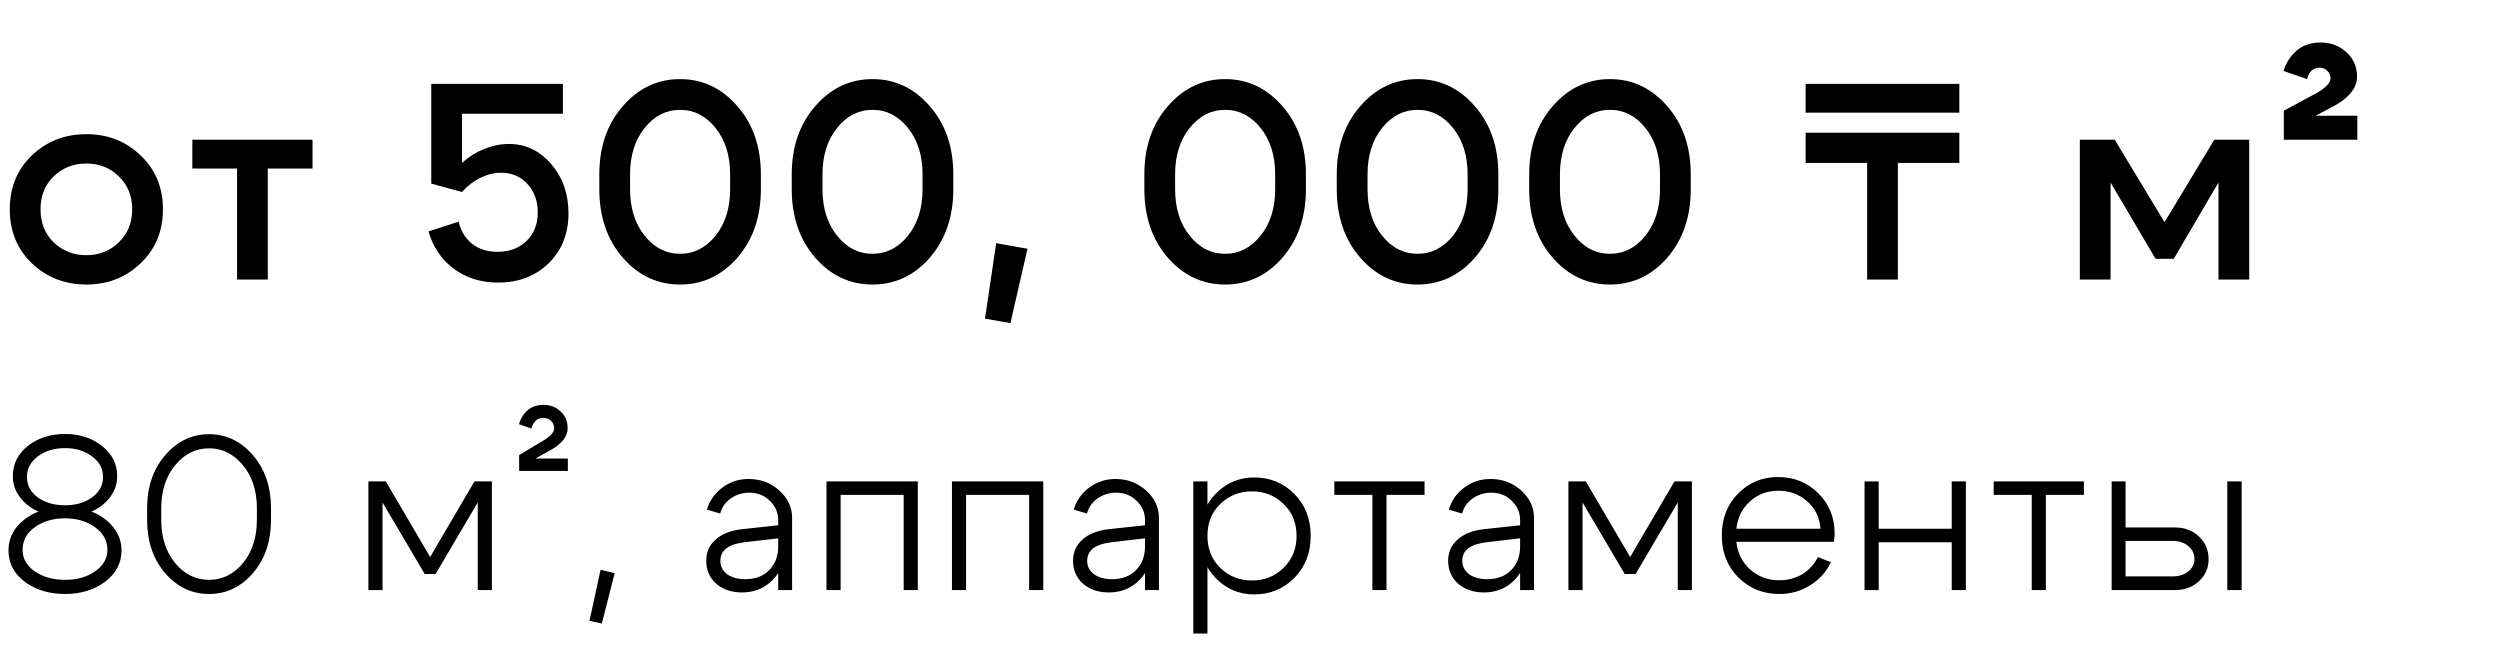
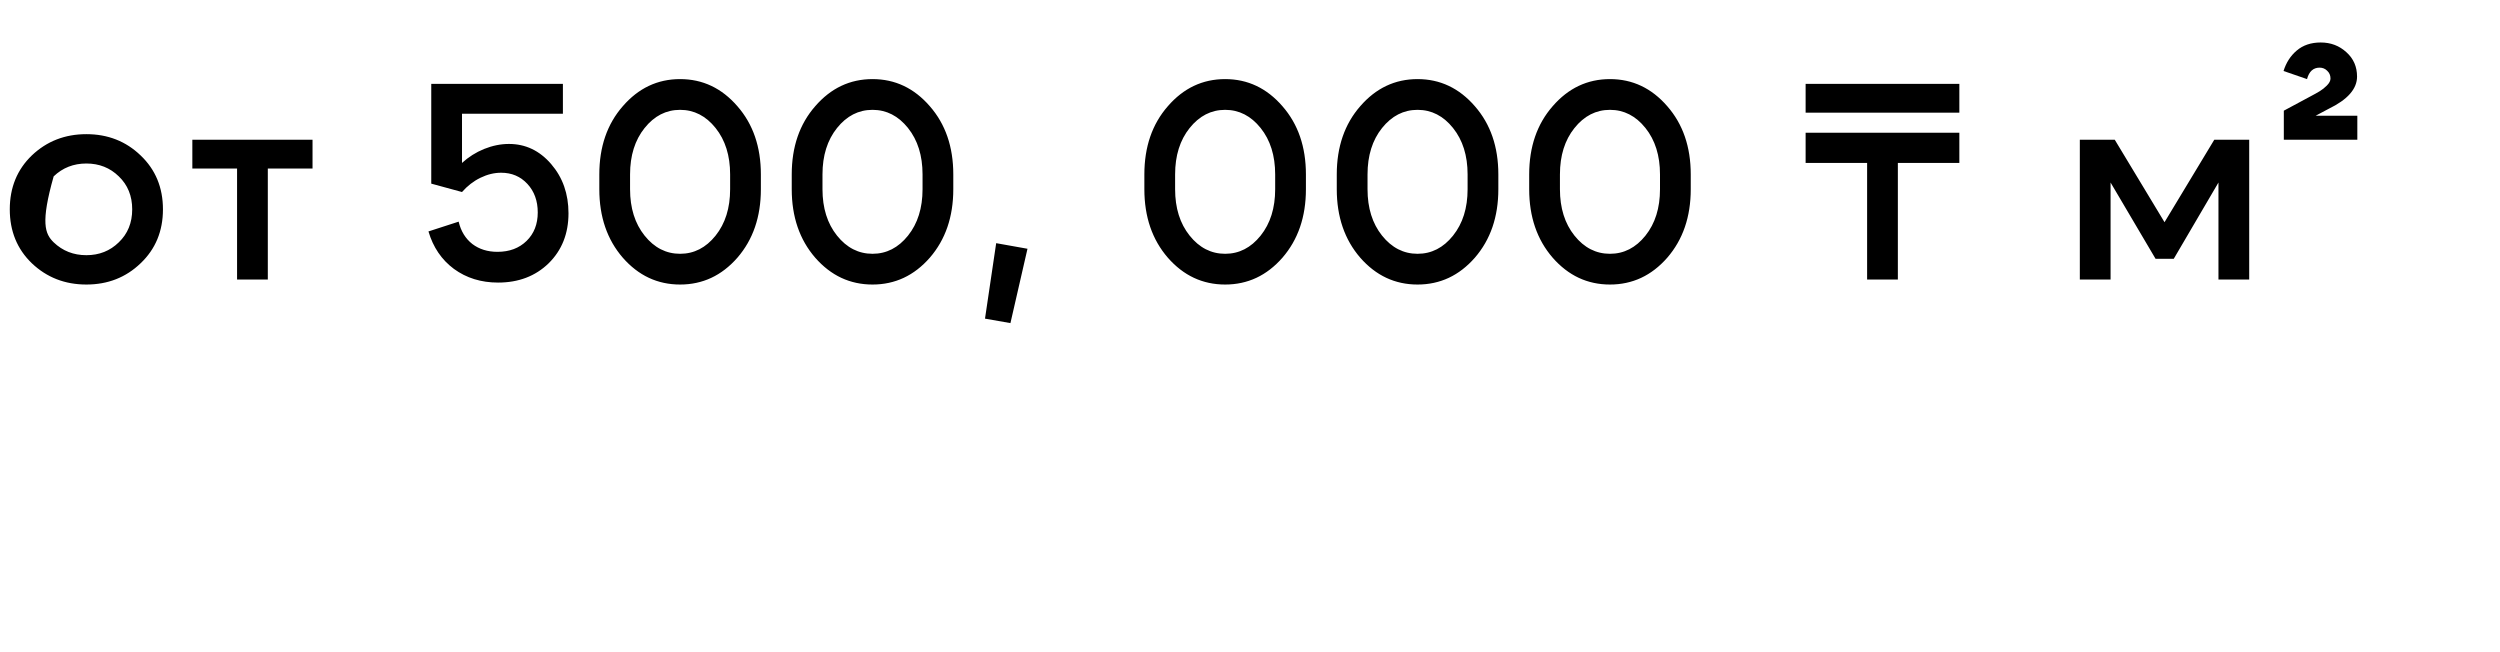
<svg xmlns="http://www.w3.org/2000/svg" width="161" height="42" viewBox="0 0 161 42" fill="none">
-   <path d="M3.456 11.358C2.892 11.91 2.61 12.618 2.61 13.482C2.61 14.346 2.892 15.054 3.456 15.606C4.032 16.158 4.734 16.434 5.562 16.434C6.39 16.434 7.086 16.158 7.65 15.606C8.226 15.054 8.514 14.346 8.514 13.482C8.514 12.618 8.226 11.91 7.65 11.358C7.086 10.806 6.39 10.53 5.562 10.53C4.734 10.53 4.032 10.806 3.456 11.358ZM2.052 16.956C1.104 16.044 0.63 14.886 0.63 13.482C0.63 12.078 1.104 10.92 2.052 10.008C3.012 9.096 4.182 8.64 5.562 8.64C6.942 8.64 8.106 9.096 9.054 10.008C10.014 10.92 10.494 12.078 10.494 13.482C10.494 14.886 10.014 16.044 9.054 16.956C8.106 17.868 6.942 18.324 5.562 18.324C4.182 18.324 3.012 17.868 2.052 16.956ZM20.127 9V10.854H17.247V18H15.267V10.854H12.387V9H20.127ZM29.753 10.494C30.173 10.11 30.647 9.81 31.175 9.594C31.715 9.378 32.249 9.27 32.777 9.27C33.845 9.27 34.751 9.702 35.495 10.566C36.239 11.43 36.611 12.486 36.611 13.734C36.611 15.042 36.185 16.116 35.333 16.956C34.481 17.784 33.395 18.198 32.075 18.198C30.983 18.198 30.035 17.904 29.231 17.316C28.439 16.728 27.893 15.924 27.593 14.904L29.537 14.274C29.681 14.886 29.975 15.366 30.419 15.714C30.863 16.05 31.403 16.218 32.039 16.218C32.807 16.218 33.431 15.984 33.911 15.516C34.391 15.048 34.631 14.436 34.631 13.68C34.631 12.936 34.409 12.324 33.965 11.844C33.521 11.364 32.957 11.124 32.273 11.124C31.829 11.124 31.385 11.232 30.941 11.448C30.497 11.664 30.101 11.97 29.753 12.366L27.773 11.826V5.4H36.251V7.326H29.753V10.494ZM40.576 12.186C40.576 13.398 40.888 14.394 41.512 15.174C42.136 15.954 42.898 16.344 43.798 16.344C44.698 16.344 45.46 15.954 46.084 15.174C46.708 14.394 47.02 13.398 47.02 12.186V11.232C47.02 10.02 46.708 9.024 46.084 8.244C45.46 7.464 44.698 7.074 43.798 7.074C42.898 7.074 42.136 7.464 41.512 8.244C40.888 9.024 40.576 10.02 40.576 11.232V12.186ZM38.596 12.186V11.232C38.596 9.456 39.1 7.992 40.108 6.84C41.116 5.676 42.346 5.094 43.798 5.094C45.25 5.094 46.48 5.676 47.488 6.84C48.496 7.992 49 9.456 49 11.232V12.186C49 13.962 48.496 15.432 47.488 16.596C46.48 17.748 45.25 18.324 43.798 18.324C42.346 18.324 41.116 17.748 40.108 16.596C39.1 15.432 38.596 13.962 38.596 12.186ZM52.968 12.186C52.968 13.398 53.28 14.394 53.904 15.174C54.528 15.954 55.29 16.344 56.19 16.344C57.09 16.344 57.852 15.954 58.476 15.174C59.1 14.394 59.412 13.398 59.412 12.186V11.232C59.412 10.02 59.1 9.024 58.476 8.244C57.852 7.464 57.09 7.074 56.19 7.074C55.29 7.074 54.528 7.464 53.904 8.244C53.28 9.024 52.968 10.02 52.968 11.232V12.186ZM50.988 12.186V11.232C50.988 9.456 51.492 7.992 52.5 6.84C53.508 5.676 54.738 5.094 56.19 5.094C57.642 5.094 58.872 5.676 59.88 6.84C60.888 7.992 61.392 9.456 61.392 11.232V12.186C61.392 13.962 60.888 15.432 59.88 16.596C58.872 17.748 57.642 18.324 56.19 18.324C54.738 18.324 53.508 17.748 52.5 16.596C51.492 15.432 50.988 13.962 50.988 12.186ZM64.154 15.66L66.17 16.02L65.072 20.808L63.434 20.52L64.154 15.66ZM75.677 12.186C75.677 13.398 75.989 14.394 76.613 15.174C77.237 15.954 77.999 16.344 78.899 16.344C79.799 16.344 80.561 15.954 81.185 15.174C81.809 14.394 82.121 13.398 82.121 12.186V11.232C82.121 10.02 81.809 9.024 81.185 8.244C80.561 7.464 79.799 7.074 78.899 7.074C77.999 7.074 77.237 7.464 76.613 8.244C75.989 9.024 75.677 10.02 75.677 11.232V12.186ZM73.697 12.186V11.232C73.697 9.456 74.201 7.992 75.209 6.84C76.217 5.676 77.447 5.094 78.899 5.094C80.351 5.094 81.581 5.676 82.589 6.84C83.597 7.992 84.101 9.456 84.101 11.232V12.186C84.101 13.962 83.597 15.432 82.589 16.596C81.581 17.748 80.351 18.324 78.899 18.324C77.447 18.324 76.217 17.748 75.209 16.596C74.201 15.432 73.697 13.962 73.697 12.186ZM88.069 12.186C88.069 13.398 88.38 14.394 89.004 15.174C89.629 15.954 90.391 16.344 91.29 16.344C92.191 16.344 92.953 15.954 93.576 15.174C94.201 14.394 94.513 13.398 94.513 12.186V11.232C94.513 10.02 94.201 9.024 93.576 8.244C92.953 7.464 92.191 7.074 91.29 7.074C90.391 7.074 89.629 7.464 89.004 8.244C88.38 9.024 88.069 10.02 88.069 11.232V12.186ZM86.088 12.186V11.232C86.088 9.456 86.593 7.992 87.6 6.84C88.609 5.676 89.838 5.094 91.29 5.094C92.743 5.094 93.972 5.676 94.981 6.84C95.989 7.992 96.493 9.456 96.493 11.232V12.186C96.493 13.962 95.989 15.432 94.981 16.596C93.972 17.748 92.743 18.324 91.29 18.324C89.838 18.324 88.609 17.748 87.6 16.596C86.593 15.432 86.088 13.962 86.088 12.186ZM100.46 12.186C100.46 13.398 100.772 14.394 101.396 15.174C102.02 15.954 102.782 16.344 103.682 16.344C104.582 16.344 105.344 15.954 105.968 15.174C106.592 14.394 106.904 13.398 106.904 12.186V11.232C106.904 10.02 106.592 9.024 105.968 8.244C105.344 7.464 104.582 7.074 103.682 7.074C102.782 7.074 102.02 7.464 101.396 8.244C100.772 9.024 100.46 10.02 100.46 11.232V12.186ZM98.48 12.186V11.232C98.48 9.456 98.984 7.992 99.992 6.84C101 5.676 102.23 5.094 103.682 5.094C105.134 5.094 106.364 5.676 107.372 6.84C108.38 7.992 108.884 9.456 108.884 11.232V12.186C108.884 13.962 108.38 15.432 107.372 16.596C106.364 17.748 105.134 18.324 103.682 18.324C102.23 18.324 101 17.748 99.992 16.596C98.984 15.432 98.48 13.962 98.48 12.186ZM116.282 7.254V5.4H126.182V7.254H116.282ZM126.182 8.55V10.494H122.222V18H120.242V10.494H116.282V8.55H126.182ZM133.941 18V9H136.191L139.395 14.31L142.599 9H144.849V18H142.869V11.754L139.989 16.668H138.819L135.921 11.754V18H133.941ZM151.794 4.932C151.794 5.724 151.188 6.414 149.976 7.002L149.13 7.452H151.812V9H147.078V7.128L148.788 6.21C149.04 6.078 149.244 5.964 149.4 5.868C149.556 5.772 149.706 5.652 149.85 5.508C150.006 5.352 150.084 5.202 150.084 5.058C150.084 4.854 150.012 4.686 149.868 4.554C149.736 4.422 149.574 4.356 149.382 4.356C148.974 4.356 148.704 4.602 148.572 5.094L147.06 4.572C147.228 4.032 147.51 3.594 147.906 3.258C148.314 2.91 148.83 2.736 149.454 2.736C150.102 2.736 150.654 2.946 151.11 3.366C151.566 3.774 151.794 4.296 151.794 4.932Z" fill="black" />
-   <path d="M1.456 35.41C1.456 35.97 1.717 36.432 2.24 36.796C2.772 37.16 3.421 37.342 4.186 37.342C4.951 37.342 5.595 37.16 6.118 36.796C6.65 36.432 6.916 35.97 6.916 35.41C6.916 34.813 6.65 34.327 6.118 33.954C5.595 33.571 4.951 33.38 4.186 33.38C3.421 33.38 2.772 33.571 2.24 33.954C1.717 34.327 1.456 34.813 1.456 35.41ZM0.826 30.664C0.826 29.88 1.148 29.231 1.792 28.718C2.445 28.205 3.243 27.948 4.186 27.948C5.129 27.948 5.922 28.205 6.566 28.718C7.219 29.231 7.546 29.88 7.546 30.664C7.546 31.159 7.397 31.607 7.098 32.008C6.799 32.409 6.398 32.722 5.894 32.946C6.482 33.179 6.949 33.515 7.294 33.954C7.649 34.393 7.826 34.892 7.826 35.452C7.826 36.264 7.471 36.936 6.762 37.468C6.062 37.991 5.203 38.252 4.186 38.252C3.169 38.252 2.305 37.991 1.596 37.468C0.896 36.936 0.546 36.264 0.546 35.452C0.546 34.892 0.719 34.393 1.064 33.954C1.419 33.515 1.89 33.179 2.478 32.946C1.974 32.722 1.573 32.409 1.274 32.008C0.975 31.607 0.826 31.159 0.826 30.664ZM2.436 32.036C2.912 32.372 3.495 32.54 4.186 32.54C4.877 32.54 5.455 32.372 5.922 32.036C6.398 31.691 6.636 31.252 6.636 30.72C6.636 30.179 6.398 29.735 5.922 29.39C5.455 29.035 4.877 28.858 4.186 28.858C3.495 28.858 2.912 29.035 2.436 29.39C1.969 29.735 1.736 30.179 1.736 30.72C1.736 31.252 1.969 31.691 2.436 32.036ZM10.383 33.478C10.383 34.607 10.682 35.536 11.279 36.264C11.877 36.983 12.604 37.342 13.463 37.342C14.322 37.342 15.05 36.983 15.647 36.264C16.244 35.536 16.543 34.607 16.543 33.478V32.736C16.543 31.607 16.244 30.683 15.647 29.964C15.05 29.236 14.322 28.872 13.463 28.872C12.604 28.872 11.877 29.236 11.279 29.964C10.682 30.683 10.383 31.607 10.383 32.736V33.478ZM9.473 33.478V32.736C9.473 31.355 9.861 30.216 10.635 29.32C11.41 28.415 12.352 27.962 13.463 27.962C14.574 27.962 15.517 28.415 16.291 29.32C17.066 30.216 17.453 31.355 17.453 32.736V33.478C17.453 34.859 17.066 36.003 16.291 36.908C15.517 37.804 14.574 38.252 13.463 38.252C12.352 38.252 11.41 37.804 10.635 36.908C9.861 36.003 9.473 34.859 9.473 33.478ZM23.725 38V31H24.845L27.701 35.872L30.557 31H31.677V38H30.767V32.358L28.051 36.964H27.351L24.635 32.358V38H23.725ZM36.556 27.57C36.556 28.139 36.141 28.639 35.31 29.068L34.484 29.53H36.57V30.328H33.434V29.306L34.764 28.508C35.38 28.172 35.688 27.864 35.688 27.584C35.688 27.388 35.623 27.229 35.492 27.108C35.362 26.977 35.194 26.912 34.988 26.912C34.606 26.912 34.349 27.141 34.218 27.598L33.42 27.318C33.532 26.945 33.719 26.646 33.98 26.422C34.251 26.189 34.592 26.072 35.002 26.072C35.432 26.072 35.796 26.212 36.094 26.492C36.402 26.772 36.556 27.131 36.556 27.57ZM38.675 36.698L39.586 36.908L38.76 40.156L37.962 39.988L38.675 36.698ZM50.116 34.668L47.96 34.92C46.914 35.041 46.392 35.438 46.392 36.11C46.392 36.465 46.536 36.754 46.826 36.978C47.124 37.193 47.516 37.3 48.002 37.3C48.636 37.3 49.145 37.109 49.528 36.726C49.92 36.334 50.116 35.821 50.116 35.186H50.592C50.592 36.035 50.326 36.745 49.794 37.314C49.262 37.874 48.594 38.154 47.792 38.154C47.12 38.154 46.564 37.967 46.126 37.594C45.696 37.211 45.482 36.717 45.482 36.11C45.482 35.559 45.682 35.107 46.084 34.752C46.485 34.388 47.05 34.164 47.778 34.08L50.116 33.828V33.492C50.116 33.016 49.938 32.605 49.584 32.26C49.229 31.905 48.79 31.728 48.268 31.728C47.81 31.728 47.404 31.854 47.05 32.106C46.704 32.358 46.48 32.68 46.378 33.072L45.524 32.82C45.701 32.232 46.037 31.756 46.532 31.392C47.026 31.028 47.586 30.846 48.212 30.846C48.977 30.846 49.635 31.093 50.186 31.588C50.736 32.083 51.012 32.671 51.012 33.352V38H50.116V34.668ZM59.106 31V38H58.196V31.868H54.136V38H53.226V31H59.106ZM67.186 31V38H66.275V31.868H62.215V38H61.306V31H67.186ZM73.739 34.668L71.583 34.92C70.538 35.041 70.015 35.438 70.015 36.11C70.015 36.465 70.16 36.754 70.449 36.978C70.748 37.193 71.14 37.3 71.625 37.3C72.26 37.3 72.768 37.109 73.151 36.726C73.543 36.334 73.739 35.821 73.739 35.186H74.215C74.215 36.035 73.949 36.745 73.417 37.314C72.885 37.874 72.218 38.154 71.415 38.154C70.743 38.154 70.188 37.967 69.749 37.594C69.32 37.211 69.105 36.717 69.105 36.11C69.105 35.559 69.306 35.107 69.707 34.752C70.108 34.388 70.673 34.164 71.401 34.08L73.739 33.828V33.492C73.739 33.016 73.562 32.605 73.207 32.26C72.852 31.905 72.414 31.728 71.891 31.728C71.434 31.728 71.028 31.854 70.673 32.106C70.328 32.358 70.104 32.68 70.001 33.072L69.147 32.82C69.324 32.232 69.66 31.756 70.155 31.392C70.65 31.028 71.21 30.846 71.835 30.846C72.6 30.846 73.258 31.093 73.809 31.588C74.36 32.083 74.635 32.671 74.635 33.352V38H73.739V34.668ZM76.849 31H77.759V40.8H76.849V31ZM78.585 32.456C78.035 32.988 77.759 33.674 77.759 34.514C77.759 35.345 78.035 36.031 78.585 36.572C79.145 37.113 79.827 37.384 80.629 37.384C81.432 37.384 82.109 37.113 82.659 36.572C83.219 36.031 83.499 35.345 83.499 34.514C83.499 33.674 83.219 32.988 82.659 32.456C82.109 31.915 81.432 31.644 80.629 31.644C79.827 31.644 79.145 31.915 78.585 32.456ZM78.277 37.216C77.596 36.497 77.255 35.597 77.255 34.514C77.255 33.422 77.596 32.521 78.277 31.812C78.959 31.103 79.789 30.748 80.769 30.748C81.796 30.748 82.659 31.103 83.359 31.812C84.059 32.521 84.409 33.422 84.409 34.514C84.409 35.597 84.059 36.497 83.359 37.216C82.659 37.925 81.796 38.28 80.769 38.28C79.789 38.28 78.959 37.925 78.277 37.216ZM91.741 31V31.868H89.291V38H88.381V31.868H85.931V31H91.741ZM97.895 34.668L95.74 34.92C94.694 35.041 94.171 35.438 94.171 36.11C94.171 36.465 94.316 36.754 94.606 36.978C94.904 37.193 95.296 37.3 95.781 37.3C96.416 37.3 96.925 37.109 97.308 36.726C97.7 36.334 97.895 35.821 97.895 35.186H98.371C98.371 36.035 98.106 36.745 97.573 37.314C97.041 37.874 96.374 38.154 95.572 38.154C94.9 38.154 94.344 37.967 93.906 37.594C93.476 37.211 93.261 36.717 93.261 36.11C93.261 35.559 93.462 35.107 93.864 34.752C94.265 34.388 94.829 34.164 95.558 34.08L97.895 33.828V33.492C97.895 33.016 97.718 32.605 97.364 32.26C97.009 31.905 96.57 31.728 96.047 31.728C95.59 31.728 95.184 31.854 94.829 32.106C94.484 32.358 94.26 32.68 94.157 33.072L93.303 32.82C93.481 32.232 93.817 31.756 94.311 31.392C94.806 31.028 95.366 30.846 95.992 30.846C96.757 30.846 97.415 31.093 97.966 31.588C98.516 32.083 98.791 32.671 98.791 33.352V38H97.895V34.668ZM101.006 38V31H102.126L104.982 35.872L107.838 31H108.958V38H108.048V32.358L105.332 36.964H104.632L101.916 32.358V38H101.006ZM117.24 34.052C117.184 33.324 116.899 32.736 116.386 32.288C115.872 31.831 115.252 31.602 114.524 31.602C113.814 31.602 113.208 31.831 112.704 32.288C112.2 32.736 111.906 33.324 111.822 34.052H117.24ZM111.822 34.892C111.906 35.629 112.204 36.227 112.718 36.684C113.24 37.141 113.861 37.37 114.58 37.37C115.13 37.37 115.625 37.239 116.064 36.978C116.512 36.707 116.848 36.339 117.072 35.872L117.912 36.208C117.604 36.843 117.151 37.342 116.554 37.706C115.966 38.07 115.308 38.252 114.58 38.252C113.544 38.252 112.666 37.897 111.948 37.188C111.238 36.469 110.884 35.569 110.884 34.486C110.884 33.394 111.234 32.493 111.934 31.784C112.634 31.075 113.492 30.72 114.51 30.72C115.527 30.72 116.386 31.065 117.086 31.756C117.795 32.447 118.15 33.319 118.15 34.374C118.15 34.505 118.136 34.677 118.108 34.892H111.822ZM120.077 38V31H120.987V34.052H125.691V31H126.601V38H125.691V34.92H120.987V38H120.077ZM134.203 31V31.868H131.753V38H130.843V31.868H128.393V31H134.203ZM143.438 38V31H144.362V38H143.438ZM139.938 34.836H136.886V37.118H139.938C140.339 37.118 140.67 37.011 140.932 36.796C141.193 36.581 141.324 36.32 141.324 36.012C141.324 35.667 141.193 35.387 140.932 35.172C140.67 34.948 140.339 34.836 139.938 34.836ZM140.078 33.968C140.694 33.968 141.207 34.164 141.618 34.556C142.028 34.948 142.234 35.433 142.234 36.012C142.234 36.572 142.028 37.043 141.618 37.426C141.207 37.809 140.694 38 140.078 38H135.99V31H136.886V33.968H140.078Z" fill="black" />
+   <path d="M3.456 11.358C2.61 14.346 2.892 15.054 3.456 15.606C4.032 16.158 4.734 16.434 5.562 16.434C6.39 16.434 7.086 16.158 7.65 15.606C8.226 15.054 8.514 14.346 8.514 13.482C8.514 12.618 8.226 11.91 7.65 11.358C7.086 10.806 6.39 10.53 5.562 10.53C4.734 10.53 4.032 10.806 3.456 11.358ZM2.052 16.956C1.104 16.044 0.63 14.886 0.63 13.482C0.63 12.078 1.104 10.92 2.052 10.008C3.012 9.096 4.182 8.64 5.562 8.64C6.942 8.64 8.106 9.096 9.054 10.008C10.014 10.92 10.494 12.078 10.494 13.482C10.494 14.886 10.014 16.044 9.054 16.956C8.106 17.868 6.942 18.324 5.562 18.324C4.182 18.324 3.012 17.868 2.052 16.956ZM20.127 9V10.854H17.247V18H15.267V10.854H12.387V9H20.127ZM29.753 10.494C30.173 10.11 30.647 9.81 31.175 9.594C31.715 9.378 32.249 9.27 32.777 9.27C33.845 9.27 34.751 9.702 35.495 10.566C36.239 11.43 36.611 12.486 36.611 13.734C36.611 15.042 36.185 16.116 35.333 16.956C34.481 17.784 33.395 18.198 32.075 18.198C30.983 18.198 30.035 17.904 29.231 17.316C28.439 16.728 27.893 15.924 27.593 14.904L29.537 14.274C29.681 14.886 29.975 15.366 30.419 15.714C30.863 16.05 31.403 16.218 32.039 16.218C32.807 16.218 33.431 15.984 33.911 15.516C34.391 15.048 34.631 14.436 34.631 13.68C34.631 12.936 34.409 12.324 33.965 11.844C33.521 11.364 32.957 11.124 32.273 11.124C31.829 11.124 31.385 11.232 30.941 11.448C30.497 11.664 30.101 11.97 29.753 12.366L27.773 11.826V5.4H36.251V7.326H29.753V10.494ZM40.576 12.186C40.576 13.398 40.888 14.394 41.512 15.174C42.136 15.954 42.898 16.344 43.798 16.344C44.698 16.344 45.46 15.954 46.084 15.174C46.708 14.394 47.02 13.398 47.02 12.186V11.232C47.02 10.02 46.708 9.024 46.084 8.244C45.46 7.464 44.698 7.074 43.798 7.074C42.898 7.074 42.136 7.464 41.512 8.244C40.888 9.024 40.576 10.02 40.576 11.232V12.186ZM38.596 12.186V11.232C38.596 9.456 39.1 7.992 40.108 6.84C41.116 5.676 42.346 5.094 43.798 5.094C45.25 5.094 46.48 5.676 47.488 6.84C48.496 7.992 49 9.456 49 11.232V12.186C49 13.962 48.496 15.432 47.488 16.596C46.48 17.748 45.25 18.324 43.798 18.324C42.346 18.324 41.116 17.748 40.108 16.596C39.1 15.432 38.596 13.962 38.596 12.186ZM52.968 12.186C52.968 13.398 53.28 14.394 53.904 15.174C54.528 15.954 55.29 16.344 56.19 16.344C57.09 16.344 57.852 15.954 58.476 15.174C59.1 14.394 59.412 13.398 59.412 12.186V11.232C59.412 10.02 59.1 9.024 58.476 8.244C57.852 7.464 57.09 7.074 56.19 7.074C55.29 7.074 54.528 7.464 53.904 8.244C53.28 9.024 52.968 10.02 52.968 11.232V12.186ZM50.988 12.186V11.232C50.988 9.456 51.492 7.992 52.5 6.84C53.508 5.676 54.738 5.094 56.19 5.094C57.642 5.094 58.872 5.676 59.88 6.84C60.888 7.992 61.392 9.456 61.392 11.232V12.186C61.392 13.962 60.888 15.432 59.88 16.596C58.872 17.748 57.642 18.324 56.19 18.324C54.738 18.324 53.508 17.748 52.5 16.596C51.492 15.432 50.988 13.962 50.988 12.186ZM64.154 15.66L66.17 16.02L65.072 20.808L63.434 20.52L64.154 15.66ZM75.677 12.186C75.677 13.398 75.989 14.394 76.613 15.174C77.237 15.954 77.999 16.344 78.899 16.344C79.799 16.344 80.561 15.954 81.185 15.174C81.809 14.394 82.121 13.398 82.121 12.186V11.232C82.121 10.02 81.809 9.024 81.185 8.244C80.561 7.464 79.799 7.074 78.899 7.074C77.999 7.074 77.237 7.464 76.613 8.244C75.989 9.024 75.677 10.02 75.677 11.232V12.186ZM73.697 12.186V11.232C73.697 9.456 74.201 7.992 75.209 6.84C76.217 5.676 77.447 5.094 78.899 5.094C80.351 5.094 81.581 5.676 82.589 6.84C83.597 7.992 84.101 9.456 84.101 11.232V12.186C84.101 13.962 83.597 15.432 82.589 16.596C81.581 17.748 80.351 18.324 78.899 18.324C77.447 18.324 76.217 17.748 75.209 16.596C74.201 15.432 73.697 13.962 73.697 12.186ZM88.069 12.186C88.069 13.398 88.38 14.394 89.004 15.174C89.629 15.954 90.391 16.344 91.29 16.344C92.191 16.344 92.953 15.954 93.576 15.174C94.201 14.394 94.513 13.398 94.513 12.186V11.232C94.513 10.02 94.201 9.024 93.576 8.244C92.953 7.464 92.191 7.074 91.29 7.074C90.391 7.074 89.629 7.464 89.004 8.244C88.38 9.024 88.069 10.02 88.069 11.232V12.186ZM86.088 12.186V11.232C86.088 9.456 86.593 7.992 87.6 6.84C88.609 5.676 89.838 5.094 91.29 5.094C92.743 5.094 93.972 5.676 94.981 6.84C95.989 7.992 96.493 9.456 96.493 11.232V12.186C96.493 13.962 95.989 15.432 94.981 16.596C93.972 17.748 92.743 18.324 91.29 18.324C89.838 18.324 88.609 17.748 87.6 16.596C86.593 15.432 86.088 13.962 86.088 12.186ZM100.46 12.186C100.46 13.398 100.772 14.394 101.396 15.174C102.02 15.954 102.782 16.344 103.682 16.344C104.582 16.344 105.344 15.954 105.968 15.174C106.592 14.394 106.904 13.398 106.904 12.186V11.232C106.904 10.02 106.592 9.024 105.968 8.244C105.344 7.464 104.582 7.074 103.682 7.074C102.782 7.074 102.02 7.464 101.396 8.244C100.772 9.024 100.46 10.02 100.46 11.232V12.186ZM98.48 12.186V11.232C98.48 9.456 98.984 7.992 99.992 6.84C101 5.676 102.23 5.094 103.682 5.094C105.134 5.094 106.364 5.676 107.372 6.84C108.38 7.992 108.884 9.456 108.884 11.232V12.186C108.884 13.962 108.38 15.432 107.372 16.596C106.364 17.748 105.134 18.324 103.682 18.324C102.23 18.324 101 17.748 99.992 16.596C98.984 15.432 98.48 13.962 98.48 12.186ZM116.282 7.254V5.4H126.182V7.254H116.282ZM126.182 8.55V10.494H122.222V18H120.242V10.494H116.282V8.55H126.182ZM133.941 18V9H136.191L139.395 14.31L142.599 9H144.849V18H142.869V11.754L139.989 16.668H138.819L135.921 11.754V18H133.941ZM151.794 4.932C151.794 5.724 151.188 6.414 149.976 7.002L149.13 7.452H151.812V9H147.078V7.128L148.788 6.21C149.04 6.078 149.244 5.964 149.4 5.868C149.556 5.772 149.706 5.652 149.85 5.508C150.006 5.352 150.084 5.202 150.084 5.058C150.084 4.854 150.012 4.686 149.868 4.554C149.736 4.422 149.574 4.356 149.382 4.356C148.974 4.356 148.704 4.602 148.572 5.094L147.06 4.572C147.228 4.032 147.51 3.594 147.906 3.258C148.314 2.91 148.83 2.736 149.454 2.736C150.102 2.736 150.654 2.946 151.11 3.366C151.566 3.774 151.794 4.296 151.794 4.932Z" fill="black" />
</svg>